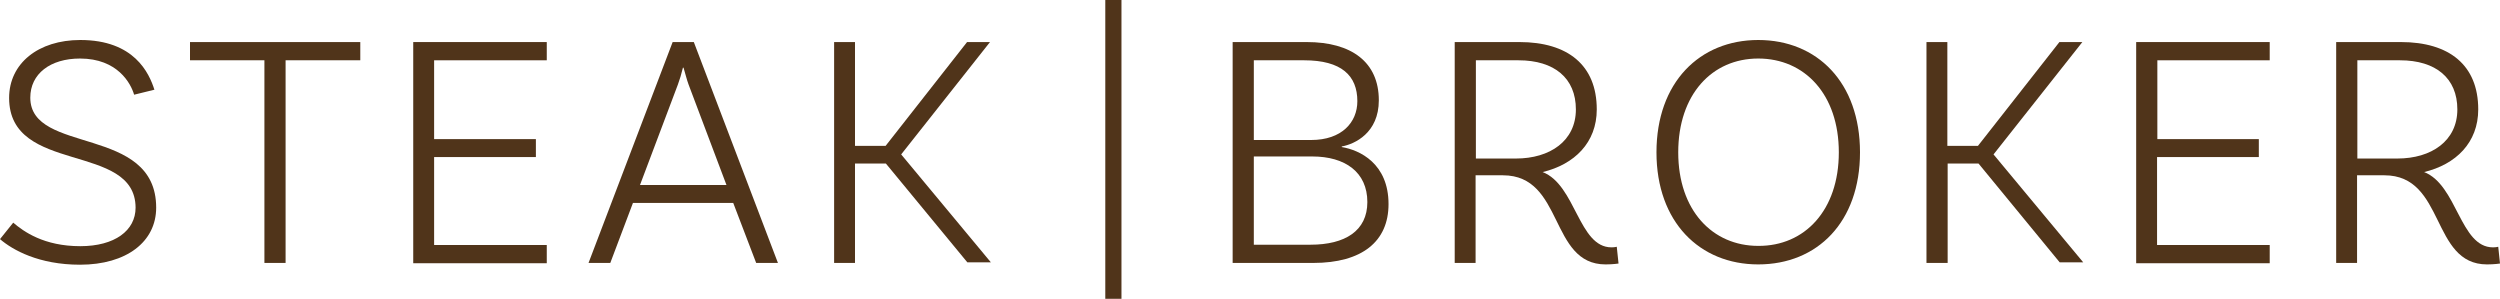
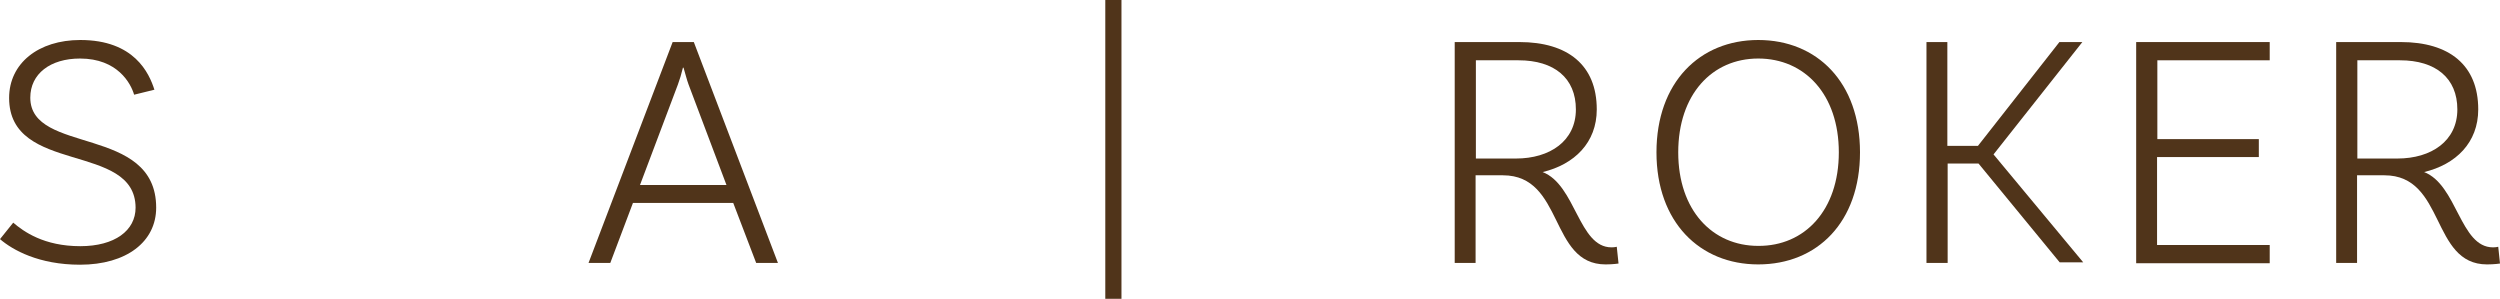
<svg xmlns="http://www.w3.org/2000/svg" version="1.1" id="Layer_1" x="0px" y="0px" viewBox="0 0 850 101.6" style="enable-background:new 0 0 850 101.6;" xml:space="preserve">
  <path fill="#50341A" d="M27.2,19.9c-10.1,0-16.9,5.2-16.9,13.3c0,19.5,42.8,9.2,42.8,37.4C53.1,82.2,43,90,27.2,90  c-14,0-22.9-5-27.2-8.7l4.5-5.6c3.5,3,10.4,8,22.8,8c11.7,0,18.8-5.3,18.8-13.1C46,48.2,3.1,59.5,3.1,33.3c0-11.8,10-19.7,24.2-19.7  c18.4,0,23.4,11.3,25.2,16.9l-6.9,1.7C44.5,28.4,40,19.9,27.2,19.9z" />
-   <path fill="#50341A" d="M89.9,20.5H64.6v-6.2h57.9v6.2H97.1v68.9h-7.2V20.5z" />
-   <path fill="#50341A" d="M147.6,20.5v26.8h34.6v6.1h-34.6v29.9h38.3v6.2h-45.4V14.3h45.4v6.2H147.6z" />
  <path fill="#50341A" d="M249.3,69h-34.1l-7.7,20.4h-7.4l28.6-75.1h7.2l28.6,75.1h-7.4L249.3,69z M247,62.9l-12.9-34.2  c-0.6-1.6-1.1-3.7-1.7-5.7h-0.2c-0.5,2.1-1.1,4.1-1.7,5.7l-12.9,34.2H247z" />
-   <path fill="#50341A" d="M301.2,55.6h-10.5v33.8h-7.1V14.3h7.1v35.3h10.4l27.7-35.3h7.8l-30.2,38.2l30.5,36.7h-8L301.2,55.6z" />
  <rect x="375.8" fill="#50341A" width="5.5" height="101.6" />
-   <path fill="#50341A" d="M472.1,69.4c0,12.7-9,20-25.6,20h-27.4V14.3h25.2c15.2,0,24.5,6.8,24.5,19.8c0,11.1-8.2,14.9-12.6,15.7V50  C462.3,51,472.1,55.6,472.1,69.4z M443.4,20.5h-17.1v27.1h19.5c10.4,0,15.7-6,15.7-13.2C461.5,25.7,456.1,20.5,443.4,20.5z   M464.9,68.7c0-10.2-7.6-15.5-18.7-15.5h-19.9v30h19.3C457.3,83.2,464.9,78.5,464.9,68.7z" />
  <path fill="#50341A" d="M550.3,89.6c0,0-1.9,0.3-4.4,0.3c-19.2,0-14.1-30.3-34.9-30.3h-9.3v29.8h-7.1V14.3h22  c16.4,0,26.3,7.8,26.3,22.9c0,11.3-7.6,18.7-18.4,21.3c11.3,4.4,12.2,25.6,23.4,25.6c1.1,0,1.8-0.2,1.8-0.2L550.3,89.6z M515.4,53.9  c11.6,0,20.4-6,20.4-16.7c0-10.6-7.3-16.7-19.5-16.7h-14.5v33.4H515.4z" />
  <path fill="#50341A" d="M632.4,51.8c0,23.7-14.5,38.1-34.6,38.1c-19.9,0-34.6-14.4-34.6-38.1c0-23.8,14.7-38.2,34.6-38.2  C617.8,13.6,632.4,28,632.4,51.8z M625.2,51.8c0-19.7-11.6-31.9-27.4-31.9c-15.7,0-27.2,12.2-27.2,31.9c0,19.7,11.6,31.8,27.2,31.8  C613.6,83.7,625.2,71.5,625.2,51.8z" />
  <path fill="#50341A" d="M672.7,55.6h-10.5v33.8H655V14.3h7.1v35.3h10.4l27.7-35.3h7.8l-30.2,38.2l30.5,36.7h-8L672.7,55.6z" />
  <path fill="#50341A" d="M733.5,20.5v26.8H768v6.1h-34.6v29.9h38.3v6.2h-45.4V14.3h45.4v6.2H733.5z" />
  <path fill="#50341A" d="M850,89.6c0,0-1.9,0.3-4.4,0.3c-19.2,0-14.1-30.3-34.9-30.3h-9.3v29.8h-7.1V14.3h22c16.4,0,26.3,7.8,26.3,22.9  c0,11.3-7.6,18.7-18.4,21.3c11.3,4.4,12.2,25.6,23.4,25.6c1.1,0,1.8-0.2,1.8-0.2L850,89.6z M815.1,53.9c11.6,0,20.4-6,20.4-16.7  c0-10.6-7.3-16.7-19.5-16.7h-14.5v33.4H815.1z" />
</svg>